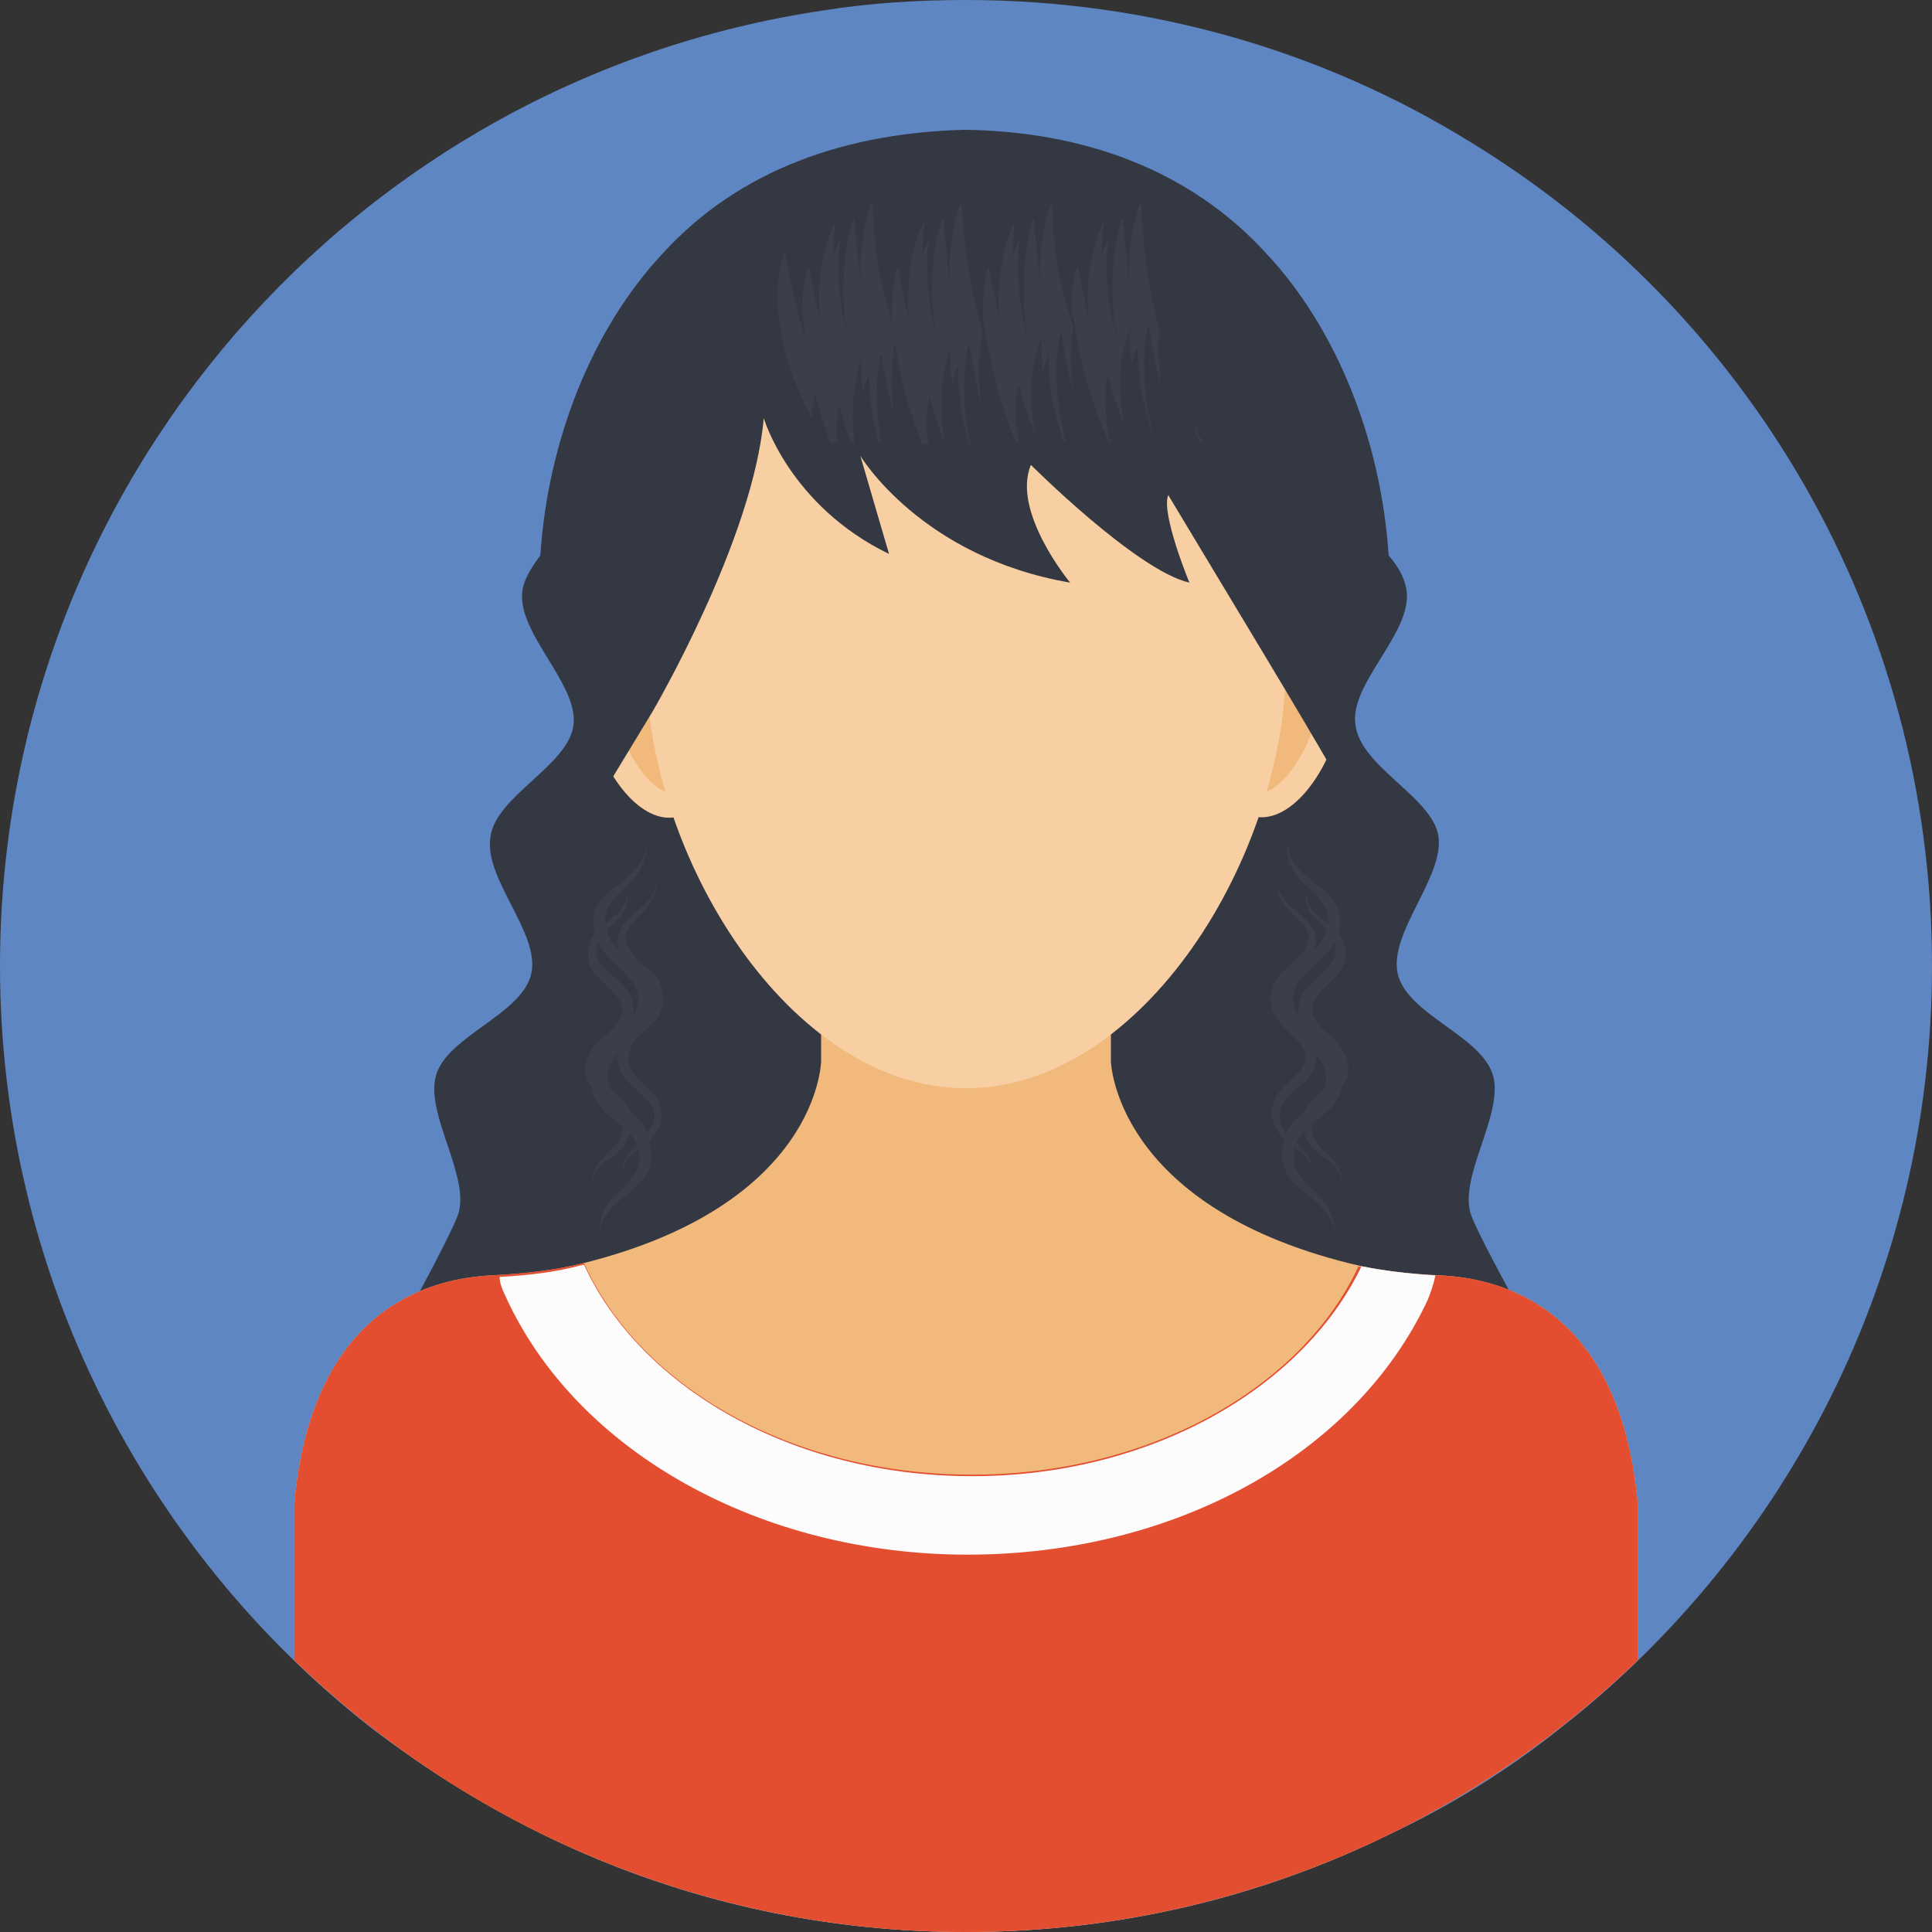
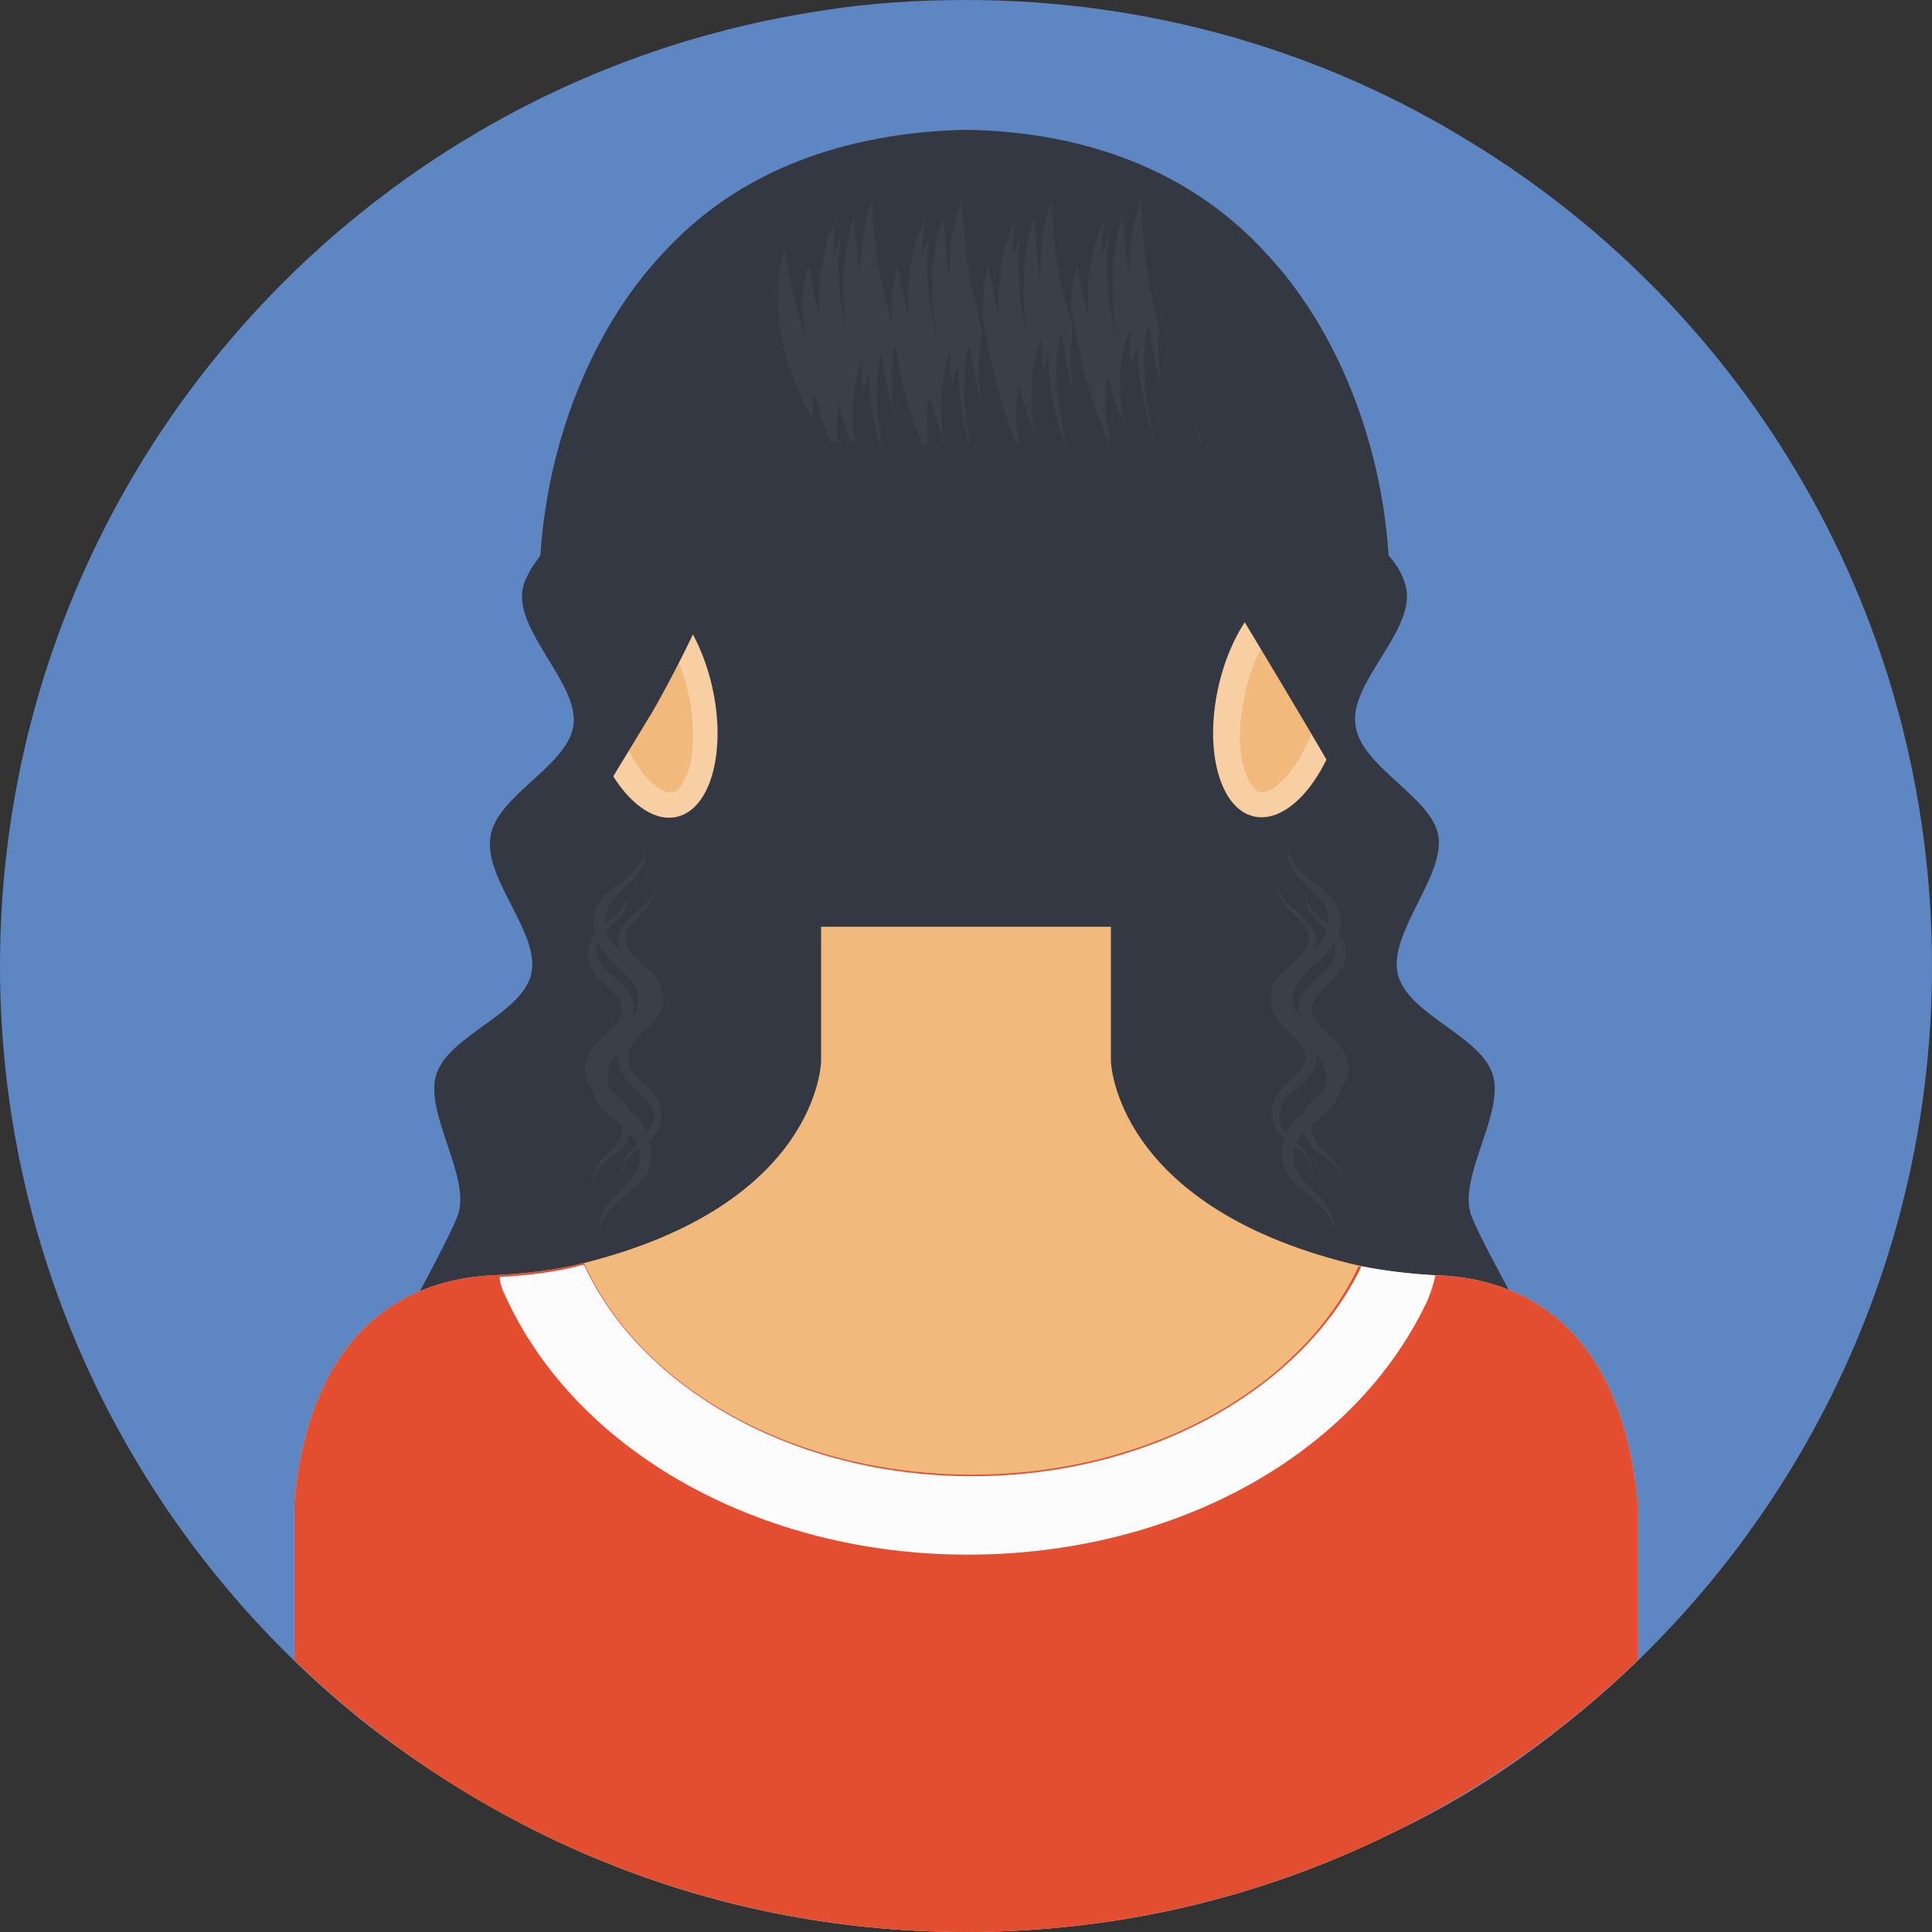
<svg xmlns="http://www.w3.org/2000/svg" id="Layer_1" height="512" viewBox="0 0 128 128" width="512">
  <rect x="0" y="0" width="128" height="128" fill="#333333" stroke="none" />
  <g>
    <path id="XMLID_526_" d="m128 64c0 20.4-9.6 38.7-24.5 50.4-3.5 2.8-7.3 5.2-11.4 7.1-8.5 4.2-18 6.5-28.1 6.5s-19.6-2.3-28.1-6.5c-4-2-7.9-4.4-11.4-7.1-14.9-11.7-24.5-30-24.5-50.4 0-32.1 23.6-58.7 54.5-63.3 3.1-.5 6.3-.7 9.5-.7 12.2 0 23.7 3.4 33.4 9.4 18.4 11.2 30.6 31.5 30.6 54.6z" fill="#5e86c3" />
    <g id="XMLID_1879_">
      <path id="XMLID_179_" d="m105 94.7c-3 2.6-9.1-4.8-12-2.8-3.2 2.2-4.2 8.2-7.3 9.8-3.4 1.7-8.3-1.4-11.6-.5-3.6 1-6.6 6.1-10.2 6.1s-6.6-5.1-10.2-6.1c-3.3-.9-8.2 2.2-11.6.5-3.1-1.6-4.1-7.6-7.3-9.8-2.9-2-9 5.3-12 2.8 1.3-2.4 6.5-11.6 7.5-14.1s-2.2-6.8-1.4-9.4 5.7-4 6.3-6.7-3.2-6.3-2.7-9.1c.4-2.7 5.2-4.7 5.5-7.4s-3.7-6-3.4-8.8c.1-.8.6-1.6 1.2-2.4.5-7.7 3.5-15.1 8.1-20 5.1-5.6 12.2-8 20-8.2 7.8.1 14.9 2.6 20 8.2 4.6 4.9 7.6 12.3 8.1 20 .7.8 1.1 1.6 1.2 2.4.3 2.8-3.8 6.1-3.4 8.8.3 2.8 5.1 4.8 5.5 7.4.4 2.7-3.3 6.4-2.7 9.1s5.5 4.1 6.3 6.7-2.4 6.9-1.4 9.4 6.3 11.7 7.5 14.1z" fill="#343843" />
      <ellipse id="XMLID_178_" cx="43.1" cy="46.4" fill="#f8cfa3" rx="4.2" ry="7.9" transform="matrix(.975 -.222 .222 .975 -9.239 10.745)" />
      <path id="XMLID_177_" d="m44.4 52.5c-1 0-2.9-2-3.7-5.5-.8-3.6.1-6.4 1.1-6.6h.1c1 0 2.9 2 3.7 5.5.4 1.8.4 3.6.1 4.9-.3.9-.7 1.6-1.1 1.7-.1 0-.2 0-.2 0z" fill="#f1b97c" />
      <ellipse id="XMLID_175_" cx="84.9" cy="46.4" fill="#f8cfa3" rx="7.9" ry="4.2" transform="matrix(.222 -.975 .975 .222 20.74 118.865)" />
      <path id="XMLID_174_" d="m83.6 52.5h-.1c-.4-.1-.9-.8-1.1-1.7-.4-1.4-.3-3.1.1-4.9.8-3.6 2.7-5.5 3.7-5.5h.1c1 .2 1.9 3 1.1 6.6-.9 3.5-2.8 5.5-3.8 5.5z" fill="#f1b97c" />
      <path id="XMLID_99_" d="m108.5 99.6v10.4c-11.5 11.1-27.2 18-44.5 18s-33-6.9-44.5-18v-10.4c1.2-13.2 9.3-14.9 13-15.1 2-.1 4.1-.3 6.1-.8 15.7-3.9 15.8-13.4 15.8-13.4v-8.9h19.2v8.9s.2 9.5 15.8 13.4c2 .5 4 .7 6.1.8 3.7.2 11.8 1.9 13 15.1z" fill="#f1b97c" />
-       <path id="XMLID_170_" d="m85.2 43.9c0 12.8-9.5 28.2-21.2 28.2s-21.2-15.4-21.2-28.2 9.5-23.1 21.2-23.1 21.2 10.3 21.2 23.1z" fill="#f8cfa3" />
      <path id="XMLID_27_" d="m37.8 44.3 2 8.5 3.4-5.6s6.7-11.4 7.4-19.5c0 0 1.7 5.8 8.3 9l-1.9-6.5s4 6.7 13.9 8.4c0 0-3.9-4.7-2.6-7.8 0 0 7 7 10.5 7.8 0 0-1.9-4.6-1.4-5.8 4.8 8 8.7 14.4 11.1 18.6l1.4-6.2-5.3-22.5-25.6-6.5-14.7 4.7-5.7 17.3z" fill="#343843" />
      <path id="XMLID_87_" d="m108.5 99.6v10.4c-11.5 11.1-27.2 18-44.5 18s-33-6.9-44.5-18v-10.4c1.2-13.2 9.3-14.9 13-15.1 2-.1 4.1-.3 6.1-.8h.1c3.7 8.2 13.8 14 25.7 14 11.8 0 21.9-5.8 25.6-13.8 1.8.4 3.6.6 5.5.6 3.7.2 11.8 1.9 13 15.1z" fill="#e34d30" />
      <path id="XMLID_164_" d="m33.5 85.9c4.7 10.3 16.9 17.1 30.6 17.1s25.7-6.6 30.5-16.9c.2-.5.4-1.1.5-1.6-1.7-.1-3.3-.3-4.9-.6-3.9 8.1-14 13.9-25.8 13.9-11.9 0-22-5.9-25.7-14h-.1c-1.8.5-3.7.7-5.5.8 0 .4.2.9.4 1.3z" fill="#fcfcfc" />
      <g fill="#3a3f49">
        <g id="XMLID_631_">
          <path id="XMLID_2091_" d="m76.8 21.8c-.8-3-1.1-5.7-1.2-8.5-.4.9-.8 2.6-.8 5.2-.2-1.6-.3-2.7-.4-4.1-1 2.4-.7 6.6-.4 8-.8-2.7-.8-5.7-.5-6.7-.1.2-.3.6-.5 1.2 0-1.2.1-2.1.2-2.3-.7 1.2-1.3 3.5-1.1 6.4-.3-1.3-.5-2.2-.7-3.4-.3.6-.5 2-.4 3.6 0-.2.1-.3.1-.3.6 3.9 1.2 5.7 2.4 8.5h.1c-.5-2-.4-3.7-.2-4.5.3 1.2.6 2.1 1.1 3.3-.6-2.8-.2-5.3.4-6.4-.1.6 0 1.8.1 2.3.1-.6.3-1 .4-1.2-.1 1 .2 3.9 1.2 6.5-.9-2.7-1-6.3-.5-7.9.2 1.3.4 2.5.8 4-.1-1.1-.2-2.1-.1-3.7z" />
          <path id="XMLID_2111_" d="m79 28c.1.3.2.6.3.8s.1.3.2.5h.2c-.2-.4-.5-.8-.7-1.3z" />
          <path id="XMLID_2112_" d="m57.8 13.3c-.4.9-.8 2.6-.8 5.2-.2-1.6-.3-2.7-.4-4.1-.7 1.7-1 5.5-.4 8-.8-2.7-.7-5.7-.5-6.7-.1.2-.3.6-.5 1.2 0-.9.1-2.1.2-2.3-.6 1-1.3 3.4-1.1 6.4-.3-1.1-.5-2-.7-3.4-.4.9-.6 2.8-.2 4.9-.6-1.8-1-3.5-1.4-5.9-.8 2.1-.8 6.4 1.8 11.1 0-.4.1-1.2.2-1.6.3 1.1.6 2.1 1 3.2h.5c-.1-.9 0-2 .1-2.5.2.8.4 1.6.8 2.5h.2c-.3-2.4.1-4.6.5-5.6-.1.5 0 1.8.1 2.3.1-.6.3-1 .4-1.2-.1 1.2.3 3.3.6 4.5h.2c-.5-2.6-.3-4.9 0-5.9.2 1.3.4 2.5.8 4-.2-1.6-.2-3.4.2-5.1-1.2-3.6-1.5-5.9-1.6-9z" />
          <path id="XMLID_2113_" d="m69.7 13.3c-.4.9-.8 2.6-.8 5.2-.2-1.6-.3-2.7-.4-4.1-.7 1.8-.9 5.7-.4 8-.8-2.6-.7-5.7-.5-6.7-.1.2-.3.6-.5 1.2 0-.5 0-1.9.2-2.3-.6 1-1.3 3.4-1.1 6.4-.3-1.3-.5-2.2-.7-3.4-.3.8-.5 2.5-.3 4.1 0-.1 0-.2 0-.2.5 3 1 5 2.1 7.8h.2c-.3-1.7-.2-3.1 0-3.8.3 1.2.6 2.1 1.1 3.3-.6-2.9-.1-5.4.4-6.4 0 .3 0 1.3.1 2.3.1-.6.3-1 .4-1.2-.1 1 .1 3.4 1 5.8h.1c-.8-3.4-.7-5.9-.3-7.3.2 1.3.4 2.5.8 4-.2-1.5-.2-2.9 0-4.4-1.1-3.2-1.3-5.2-1.4-8.3z" />
          <path id="XMLID_2114_" d="m63.7 13.3c-.7 1.6-.8 3.9-.8 5.2-.2-1.6-.3-2.8-.4-4.1-.8 1.8-1 5.6-.4 8-.8-2.7-.8-5.7-.5-6.7-.1.2-.3.6-.5 1.2 0-.6.1-2 .2-2.3-.7 1.1-1.3 3.5-1.1 6.4-.3-1.1-.5-2-.7-3.4-.3.9-.6 2.6-.3 4.7v-.1c.6 3.7.9 4.6 1.9 7.2h.4c-.2-1.3-.1-2.6.1-3.1.3 1.1.6 2.1 1 3.1-.4-2-.3-4.6.4-6.3-.1.5 0 1.9.1 2.3.1-.6.3-1 .4-1.2-.1.9.2 3.7.7 5.2h.1c-.6-2.3-.5-5.3-.1-6.6.2 1 .4 2.3.8 4-.1-1-.3-2.8.1-4.8-1-3.6-1.2-5.6-1.4-8.7z" />
        </g>
        <g id="XMLID_622_">
          <path id="XMLID_2115_" d="m43.8 65.4c0-.1-.1-.2-.1-.3-.2-.4-.5-.7-.8-.9-3.6-3 .6-3.1.6-5.7-.3 2-3 2.1-2.5 4.4-.6-.5-.7-.8-.8-1.3.9-.9 1.4-1.1 1.4-2.4-.2 1-.6 1.3-1.5 2-.2-2.2 2.7-2.4 2.7-5.1-.5 2.9-4.1 2.5-3.4 5.8-.4.5-.5 1-.4 1.8.4 1.8 4 2.5 1.1 4.9-1.5 1.2-1.6 2.5-.9 3.5.3 1.2 1 1.7 2 2.5.1 1.8-2 1.8-2 3.9.3-2 2-1.5 2.5-3.4.3.3.4.5.5.7-.7.7-1 1.1-1 2 .2-1 .4-1.1 1.1-1.7.6 2.6-2.7 2.7-2.6 5.6.4-2.8 4.3-2.8 3.3-6.1.4-.4.6-.7.7-1 .6-2.3-1.5-2.6-2-4-.5-2.6 2.9-2.2 2.1-5.2zm-4.2-3c.7 1.7 3.8 2.7 2.3 5 .6-2.7-3-2.7-2.3-5zm3.3 12.6c-.3-.6-.7-1-1.2-1.4-.3-.7-.8-1-1.3-1.5-.3-.6-.2-1.6.5-2.3-.2 2.6 3.8 2.9 2 5.2z" />
          <path id="XMLID_2016_" d="m85.7 71.4c-.5.5-1.1.9-1.3 1.6-.3.8-.1 1.7.7 2.5-1 3.4 2.8 3.3 3.3 6.1 0-2.9-3.3-3-2.6-5.6.7.6 1 .7 1.1 1.7 0-1-.3-1.3-1-2 .1-.2.2-.4.5-.7.5 1.9 2.2 1.4 2.5 3.4 0-2.1-2.1-2-2-3.9 1-.8 1.7-1.3 2-2.5.9-1.2.3-2.5-.9-3.5-2.2-1.8-.5-2.7.4-3.7.9-.9 1-2.1.3-3 0-.2 0-.1.1-.6v-.1c0-.1 0 0 0 0v-.2c-.2-2.3-3-2.5-3.4-4.5 0-.2-.1-.3-.1-.3s0 .1 0 .3c0 2.2 2.9 2.7 2.7 4.8-.9-.7-1.3-.9-1.5-2 0 1.3.5 1.5 1.4 2.4-.2.5-.2.7-.8 1.3.5-2.3-2.2-2.4-2.5-4.4 0 2.7 4.3 2.6.6 5.7-.7.6-.9 1-1 1.9-.3 2.3 4 3 1.5 5.3zm.4-4c-1.6-2.3 1.5-3.3 2.3-5 .7 2.2-2.9 2.4-2.3 5zm1.1 2.5c.7.7.8 1.5.5 2.3-.5.5-1.1.9-1.3 1.5-.5.4-.9.8-1.2 1.4-.3-.4-.4-.6-.4-1-.2-2 2.5-2 2.4-4.2z" />
        </g>
      </g>
    </g>
  </g>
</svg>